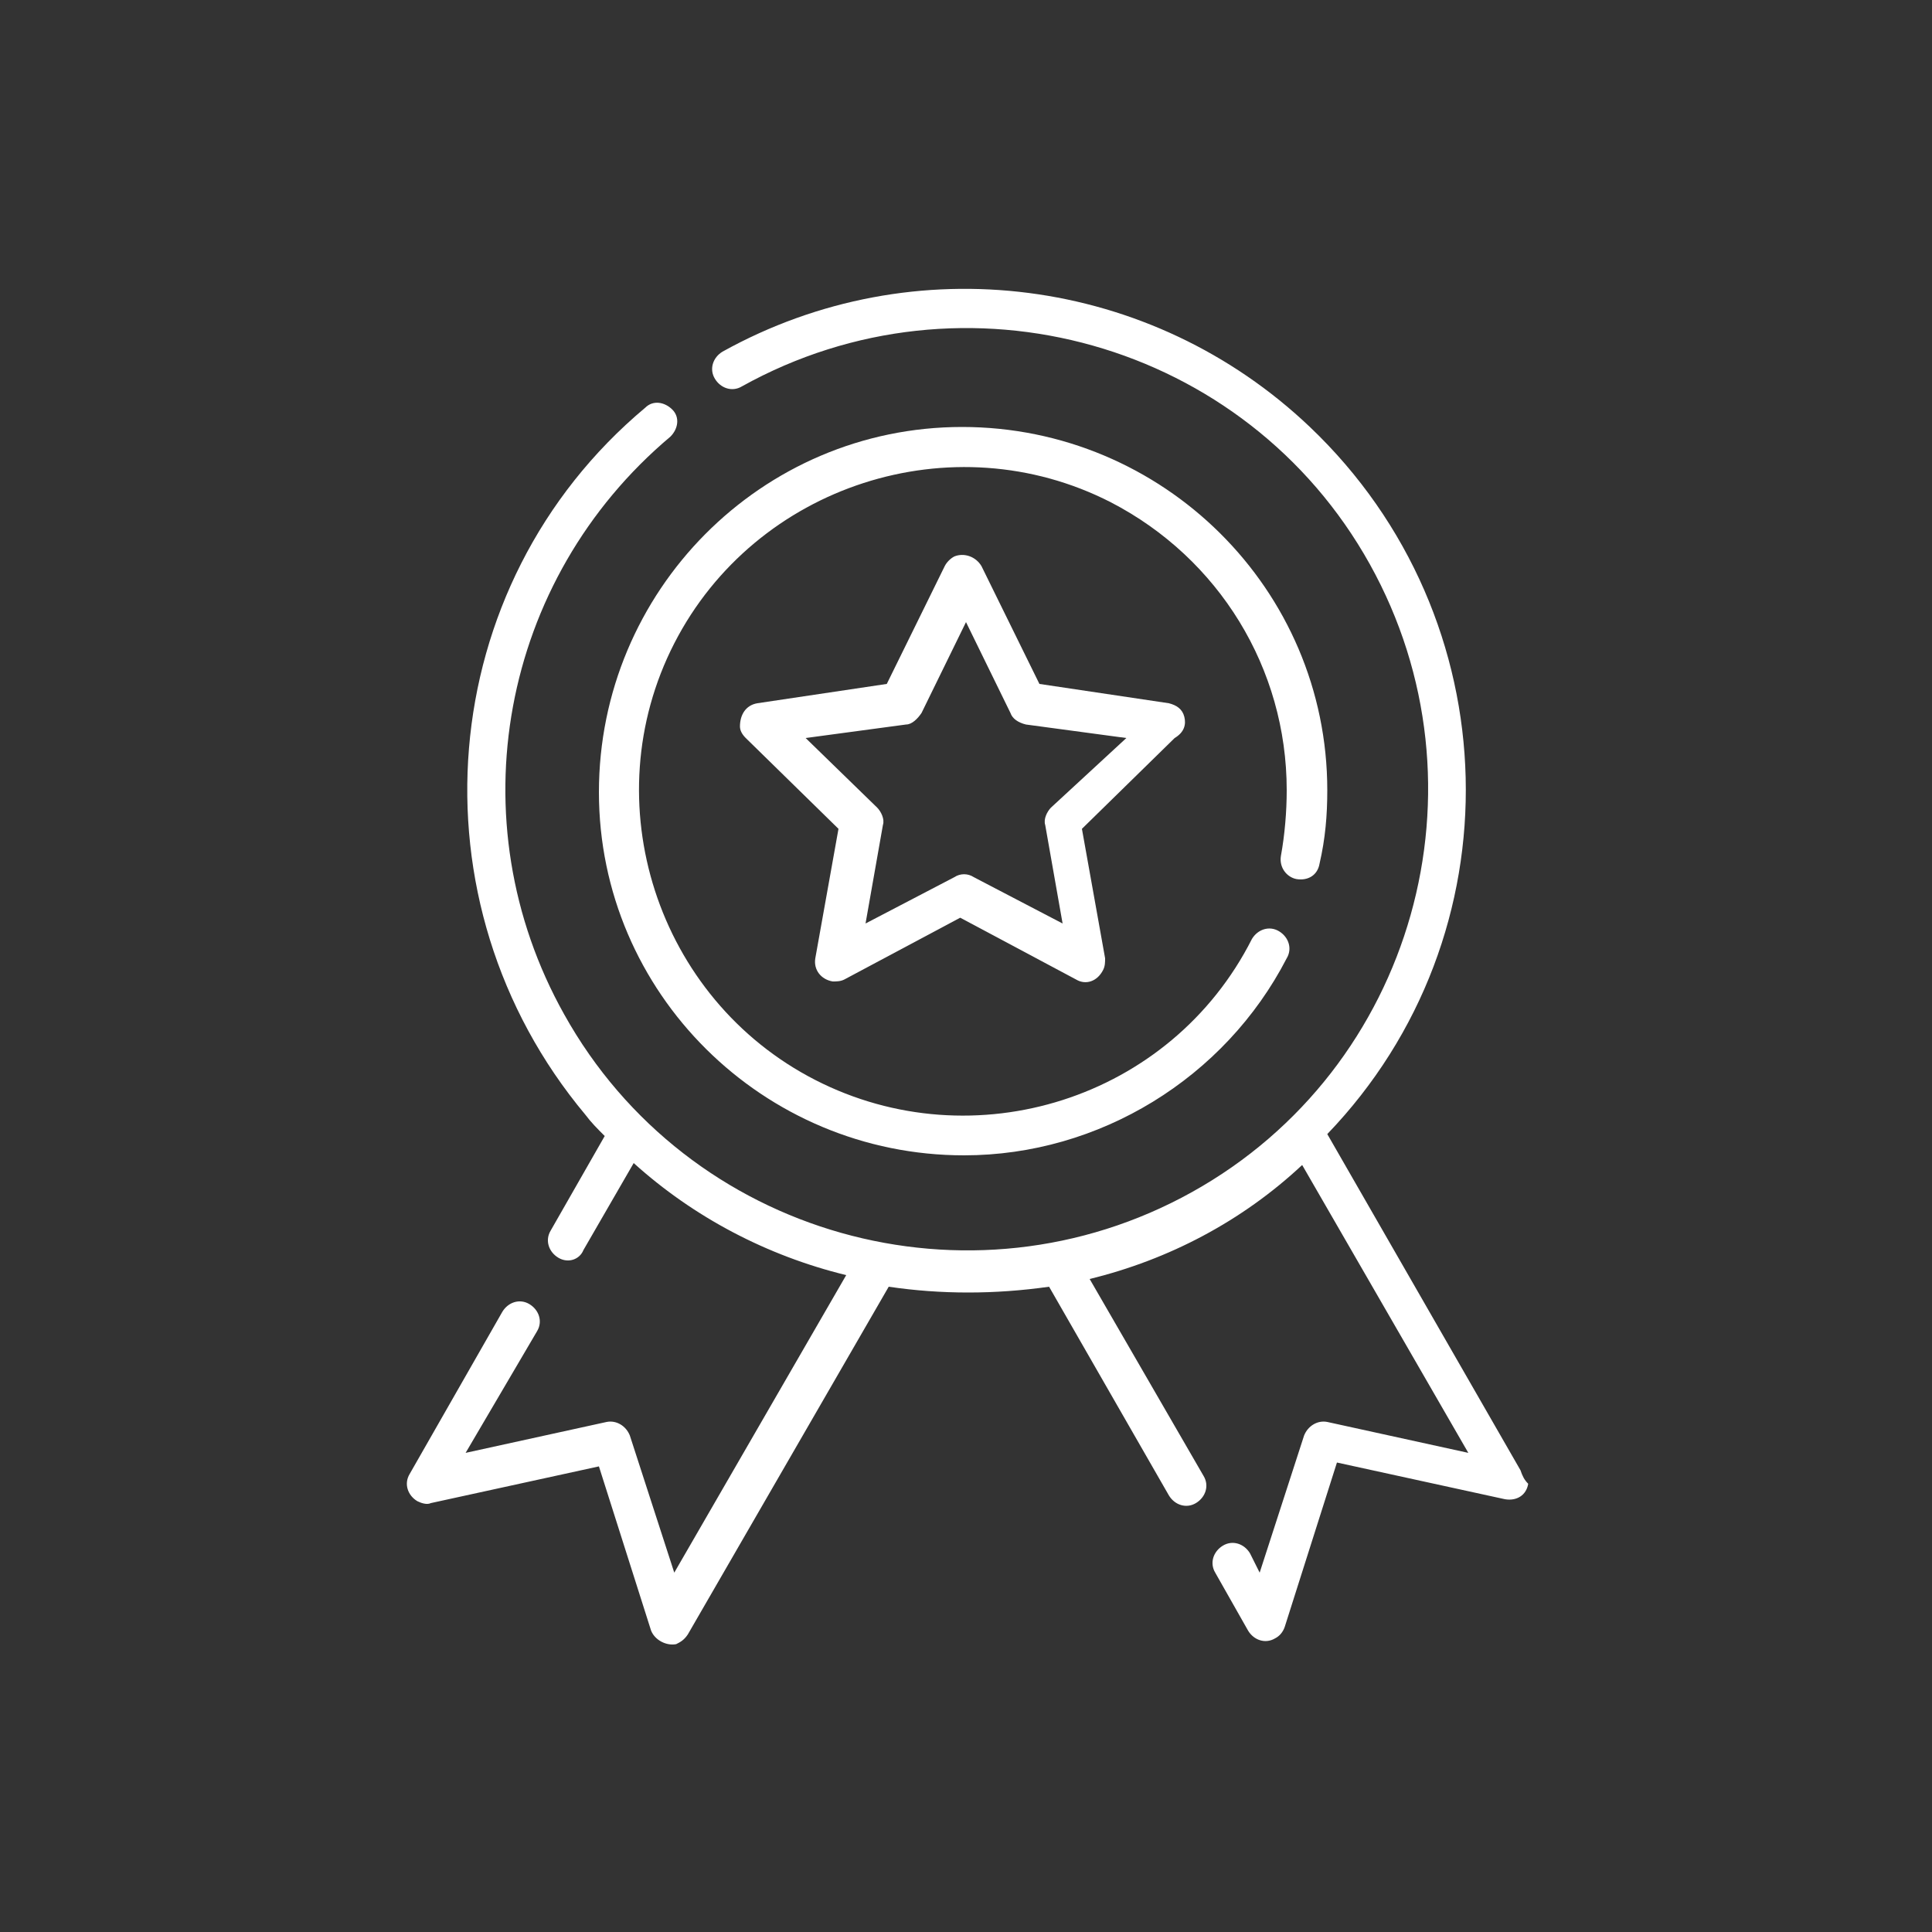
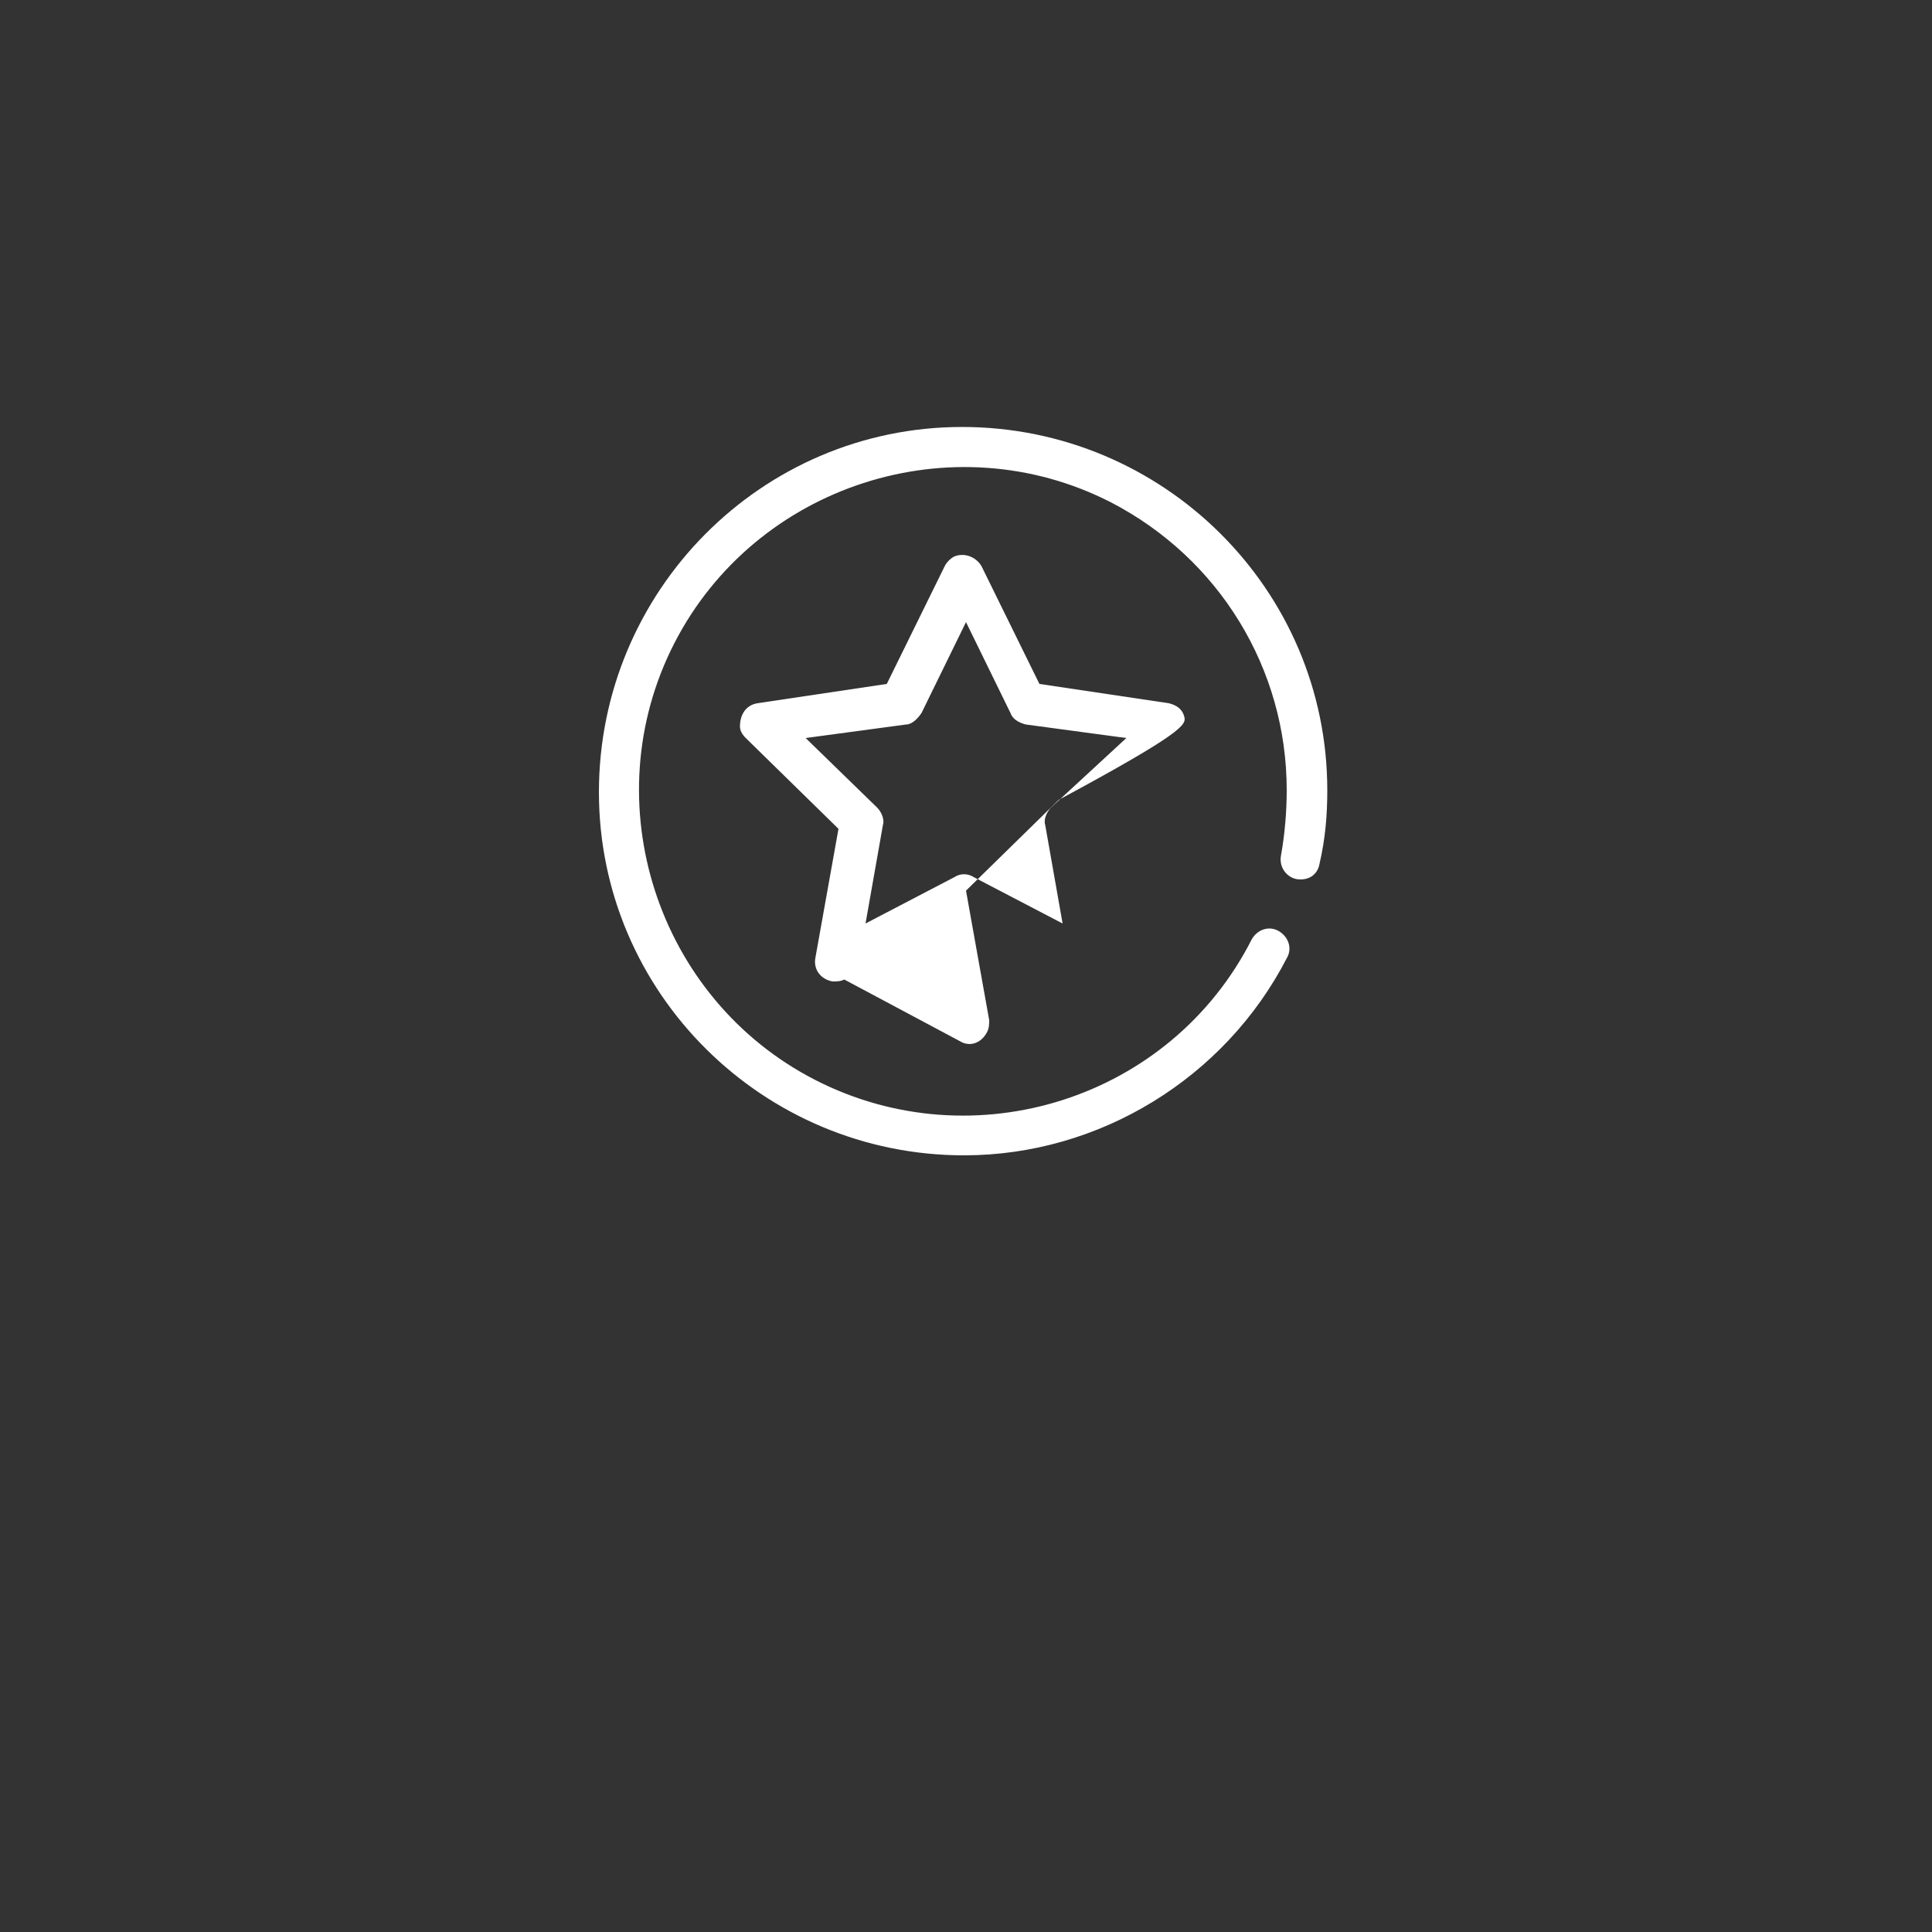
<svg xmlns="http://www.w3.org/2000/svg" xmlns:xlink="http://www.w3.org/1999/xlink" version="1.1" id="Layer_1" x="0px" y="0px" viewBox="0 0 100 100" style="enable-background:new 0 0 100 100;" xml:space="preserve">
  <rect x="0" y="0" width="100" height="100" fill="#333333" stroke="none" />
  <style type="text/css"> .st0{clip-path:url(#SVGID_00000159430356763059493830000008878553914991826602_);} .st1{fill:#FFFFFF;} </style>
  <g>
    <defs>
      <rect id="SVGID_1_" width="100" height="100" />
    </defs>
    <clipPath id="SVGID_00000138538382455008623790000002217213149641481392_">
      <use xlink:href="#SVGID_1_" style="overflow:visible;" />
    </clipPath>
    <g id="Icon-award" style="clip-path:url(#SVGID_00000138538382455008623790000002217213149641481392_);">
      <g id="Group_23791" transform="translate(11217 19642)">
        <path id="Path_4027" class="st1" d="M-11149.9-19596.5c0.6,0.1,1.1-0.2,1.2-0.8c0.3-1.3,0.4-2.5,0.4-3.8 c0-10.4-8.5-18.8-18.9-18.8c-10.4,0-18.8,8.5-18.8,18.9s8.5,18.8,18.9,18.8c7,0,13.5-4,16.7-10.2c0.3-0.5,0.1-1.1-0.4-1.4 s-1.1-0.1-1.4,0.4c-4.2,8.3-14.4,11.5-22.6,7.3s-11.5-14.4-7.3-22.6s14.4-11.5,22.6-7.3c5.6,2.9,9.1,8.6,9.1,14.9 c0,1.1-0.1,2.3-0.3,3.4C-11150.8-19597.1-11150.4-19596.6-11149.9-19596.5L-11149.9-19596.5z" />
-         <path id="Path_4028" class="st1" d="M-11155.7-19604.9c-0.1-0.4-0.4-0.6-0.8-0.7l-6.7-1l-3-6.1c-0.3-0.5-0.9-0.7-1.4-0.5 c-0.2,0.1-0.4,0.3-0.5,0.5l-3,6.1l-6.7,1c-0.6,0.1-0.9,0.6-0.9,1.2c0,0.2,0.1,0.4,0.3,0.6l4.8,4.7l-1.2,6.7 c-0.1,0.6,0.3,1.1,0.9,1.2c0.2,0,0.4,0,0.6-0.1l6-3.2l6,3.2c0.5,0.3,1.1,0.1,1.4-0.5c0.1-0.2,0.1-0.4,0.1-0.6l-1.2-6.7l4.8-4.7 C-11155.7-19604.1-11155.6-19604.5-11155.7-19604.9L-11155.7-19604.9z M-11162.6-19600.2c-0.2,0.2-0.4,0.6-0.3,0.9l0.9,5.1 l-4.6-2.4c-0.3-0.2-0.7-0.2-1,0l-4.6,2.4l0.9-5.1c0.1-0.3-0.1-0.7-0.3-0.9l-3.7-3.6l5.2-0.7c0.3,0,0.6-0.3,0.8-0.6l2.3-4.7 l2.3,4.7c0.1,0.3,0.4,0.5,0.8,0.6l5.2,0.7L-11162.6-19600.2z" />
-         <path id="Path_4029" class="st1" d="M-11138.3-19565.9l-10-17.4c9.9-10.3,9.5-26.7-0.9-36.6c-8.2-7.8-20.5-9.4-30.4-3.9 c-0.5,0.3-0.7,0.9-0.4,1.4c0.3,0.5,0.9,0.7,1.4,0.4c11.5-6.4,26.1-2.3,32.5,9.2s2.3,26.1-9.2,32.5c-11.5,6.4-26.1,2.3-32.5-9.2 c-5.6-10-3.3-22.5,5.5-29.9c0.4-0.4,0.5-1,0.1-1.4c-0.4-0.4-1-0.5-1.4-0.1c-11,9.2-12.3,25.6-3.1,36.6c0.3,0.4,0.6,0.7,1,1.1 l-2.8,4.9c-0.3,0.5-0.1,1.1,0.4,1.4c0.5,0.3,1.1,0.1,1.3-0.4l2.6-4.5c3.1,2.8,6.9,4.8,11,5.8l-8.9,15.4l-2.3-7.1 c-0.2-0.5-0.7-0.8-1.2-0.7l-7.3,1.6l3.7-6.3c0.3-0.5,0.1-1.1-0.4-1.4c-0.5-0.3-1.1-0.1-1.4,0.4l-4.8,8.4 c-0.3,0.5-0.1,1.1,0.4,1.4c0.2,0.1,0.5,0.2,0.7,0.1l8.7-1.9l2.7,8.5c0.2,0.5,0.8,0.8,1.3,0.7c0.2-0.1,0.4-0.2,0.6-0.5l10.4-18 c2.7,0.4,5.5,0.4,8.3,0l6.2,10.8c0.3,0.5,0.9,0.7,1.4,0.4c0.5-0.3,0.7-0.9,0.4-1.4l-5.9-10.2c4.1-1,7.9-3,11-5.9l8.6,14.9 l-7.3-1.6c-0.5-0.1-1,0.2-1.2,0.7l-2.3,7.1l-0.5-1c-0.3-0.5-0.9-0.7-1.4-0.4c-0.5,0.3-0.7,0.9-0.4,1.4l1.7,3 c0.3,0.5,0.9,0.7,1.4,0.4c0.2-0.1,0.4-0.3,0.5-0.6l2.7-8.5l8.7,1.9c0.6,0.1,1.1-0.2,1.2-0.8 C-11138.1-19565.4-11138.2-19565.6-11138.3-19565.9L-11138.3-19565.9z" />
+         <path id="Path_4028" class="st1" d="M-11155.7-19604.9c-0.1-0.4-0.4-0.6-0.8-0.7l-6.7-1l-3-6.1c-0.3-0.5-0.9-0.7-1.4-0.5 c-0.2,0.1-0.4,0.3-0.5,0.5l-3,6.1l-6.7,1c-0.6,0.1-0.9,0.6-0.9,1.2c0,0.2,0.1,0.4,0.3,0.6l4.8,4.7l-1.2,6.7 c-0.1,0.6,0.3,1.1,0.9,1.2c0.2,0,0.4,0,0.6-0.1l6,3.2c0.5,0.3,1.1,0.1,1.4-0.5c0.1-0.2,0.1-0.4,0.1-0.6l-1.2-6.7l4.8-4.7 C-11155.7-19604.1-11155.6-19604.5-11155.7-19604.9L-11155.7-19604.9z M-11162.6-19600.2c-0.2,0.2-0.4,0.6-0.3,0.9l0.9,5.1 l-4.6-2.4c-0.3-0.2-0.7-0.2-1,0l-4.6,2.4l0.9-5.1c0.1-0.3-0.1-0.7-0.3-0.9l-3.7-3.6l5.2-0.7c0.3,0,0.6-0.3,0.8-0.6l2.3-4.7 l2.3,4.7c0.1,0.3,0.4,0.5,0.8,0.6l5.2,0.7L-11162.6-19600.2z" />
      </g>
    </g>
  </g>
</svg>